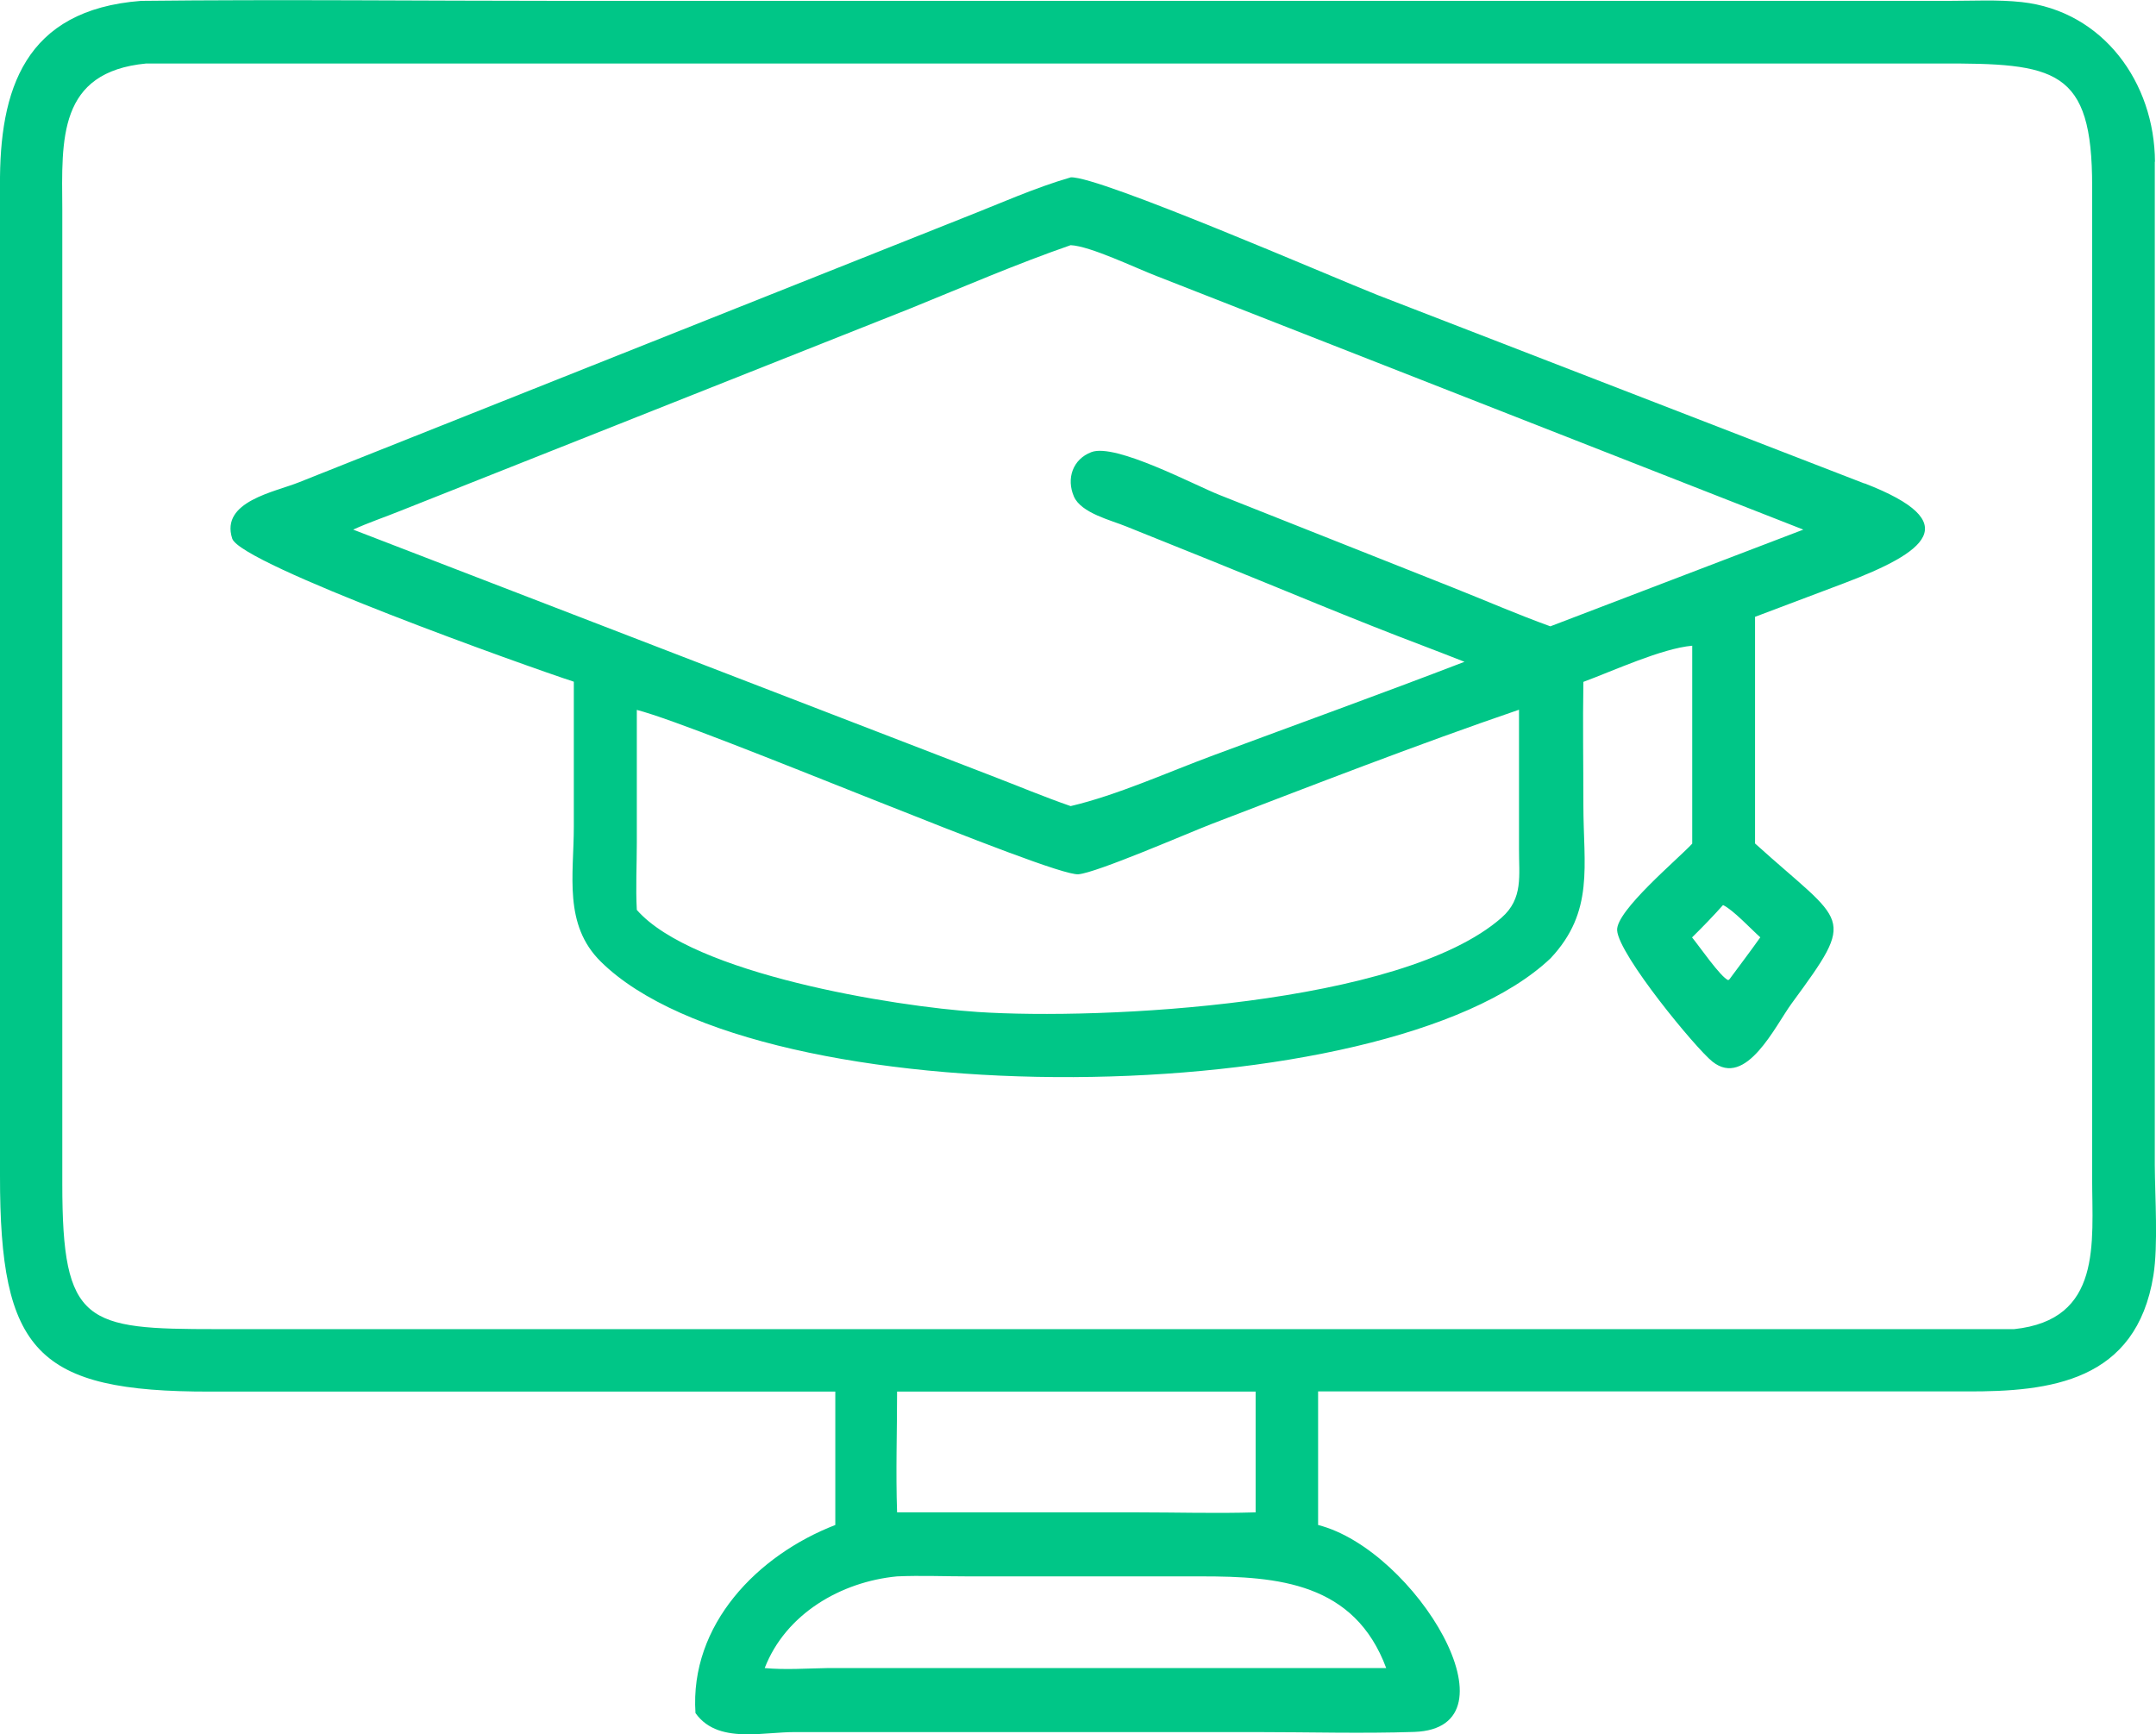
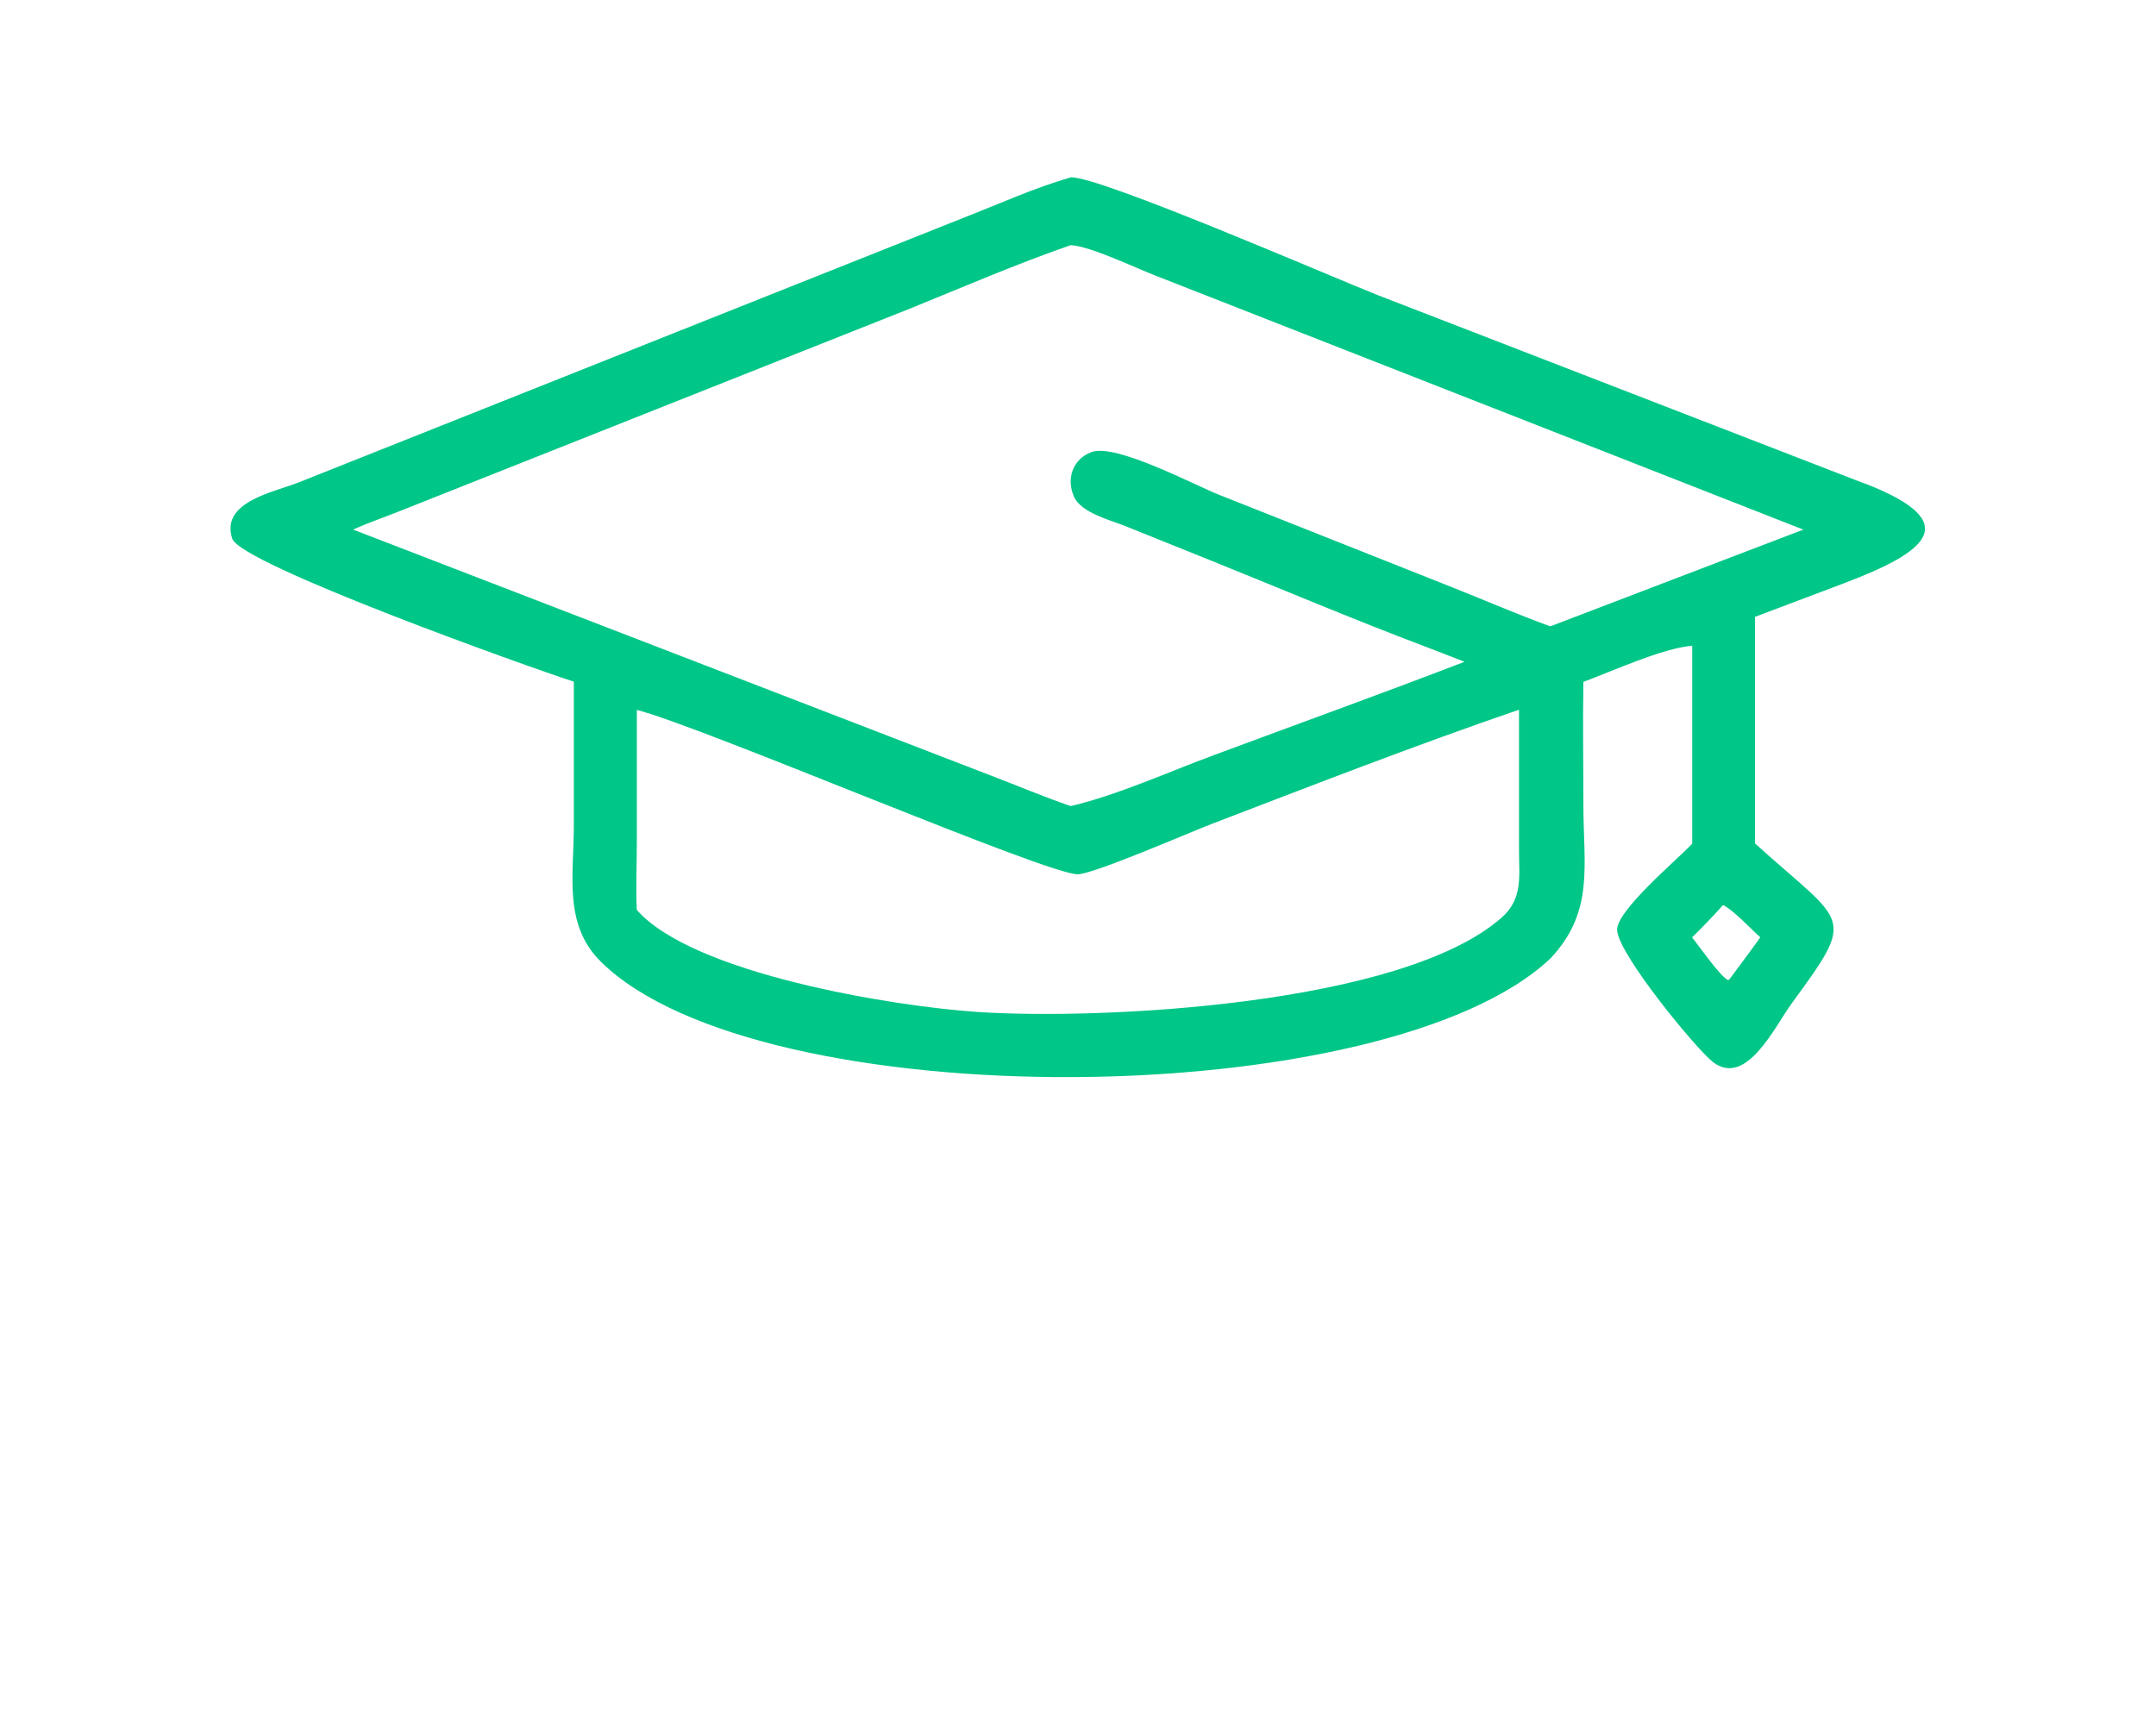
<svg xmlns="http://www.w3.org/2000/svg" id="Capa_2" data-name="Capa 2" viewBox="0 0 124.59 100.24">
  <defs>
    <style>
      .cls-1 {
        fill: #00c687;
      }
    </style>
  </defs>
  <g id="Layer_1" data-name="Layer 1">
    <g>
-       <path class="cls-1" d="M124.53,9.35c-.02-4.57-2.99-8.71-7.7-9.23-1.38-.15-2.82-.07-4.21-.07H32.47c-8.1,0-16.22-.09-24.32,0C1.41.57-.04,5.18,0,10.74v57.21c-.01,10.18,2.12,12.49,12.13,12.48h36.14s0,7.71,0,7.71c-4.49,1.74-8.42,5.75-8.08,10.87.71,1,1.81,1.22,2.99,1.23h.01c.91,0,1.87-.13,2.72-.13h26.73c3.02,0,6.07.09,9.09-.01,6.27-.22.06-10.53-5.56-11.96v-7.72h37.47c4.84.02,9.81-.57,10.8-6.7.28-1.75.09-4.52.08-6.39V9.35ZM80.11,96.41h-32.3c-1.21.02-2.42.11-3.62,0,1.21-3.13,4.4-4.99,7.65-5.3,1.36-.06,2.74,0,4.1,0h13.5c4.38,0,8.83.35,10.67,5.31ZM51.84,80.43h20.72v6.98c-2.27.07-4.57,0-6.84,0h-13.88c-.08-2.32,0-4.66,0-6.98ZM116.38,76.82H12.54c-7.59,0-8.94-.26-8.94-8.39V12.09c-.03-4.04-.26-7.93,4.85-8.42h103.59c6.75-.02,8.87.28,8.86,7.11v57.31c0,3.76.6,8.19-4.51,8.73Z" />
      <path class="cls-1" d="M107.73,27.94l-28.13-10.89c-2.61-1.03-16.08-6.88-17.72-6.8-2.08.6-4.16,1.54-6.18,2.33l-38.41,15.29c-1.41.57-4.57,1.11-3.87,3.26.48,1.48,17.15,7.43,19.74,8.27v8.38c0,2.79-.61,5.66,1.56,7.8,9.17,9.07,45.4,8.79,54.88-.19,2.55-2.71,1.9-5.36,1.9-8.86,0-2.37-.04-4.75,0-7.12,1.76-.65,4.52-1.93,6.29-2.09v11.44c-.83.9-4.41,3.88-4.34,5.01.09,1.42,4.56,6.84,5.51,7.59,1.95,1.55,3.63-2.08,4.58-3.37,3.81-5.19,3.13-4.49-2.12-9.24v-13.1l5.14-1.94c4.72-1.79,7.07-3.49,1.2-5.77ZM86.76,53.05c-5.78,5.06-23.15,5.91-30.25,5.44-4.86-.32-16.47-2.2-19.71-5.9-.07-1.28,0-2.59,0-3.87v-7.69c3.93,1.02,23.95,9.63,25.52,9.5,1.06-.09,6.24-2.34,7.65-2.89,5.79-2.22,11.96-4.62,17.81-6.62v8.05c-.01,1.52.26,2.86-1.01,3.97ZM101.72,54.18c-.58.82-1.19,1.62-1.78,2.42l-.07.05c-.44-.17-1.69-1.99-2.09-2.47.62-.61,1.21-1.22,1.79-1.87.58.27,1.64,1.41,2.16,1.87ZM89.59,36.2c-1.91-.69-3.79-1.51-5.68-2.26l-13.43-5.33c-1.43-.56-6.02-3.01-7.41-2.48-1.08.41-1.46,1.53-1.01,2.57.42.96,2.16,1.37,3.03,1.73l4.92,1.98c4.07,1.64,8.12,3.36,12.22,4.91.8.3,1.6.62,2.4.93-4.81,1.85-9.66,3.6-14.5,5.4-2.62.97-5.57,2.31-8.26,2.94-1.53-.53-3.03-1.16-4.54-1.74l-36.92-14.24c.89-.41,1.83-.72,2.74-1.09l29.45-11.69c3.08-1.25,6.13-2.57,9.27-3.66,1.13.05,3.75,1.32,4.98,1.79l37.36,14.65-14.62,5.59Z" />
    </g>
  </g>
</svg>